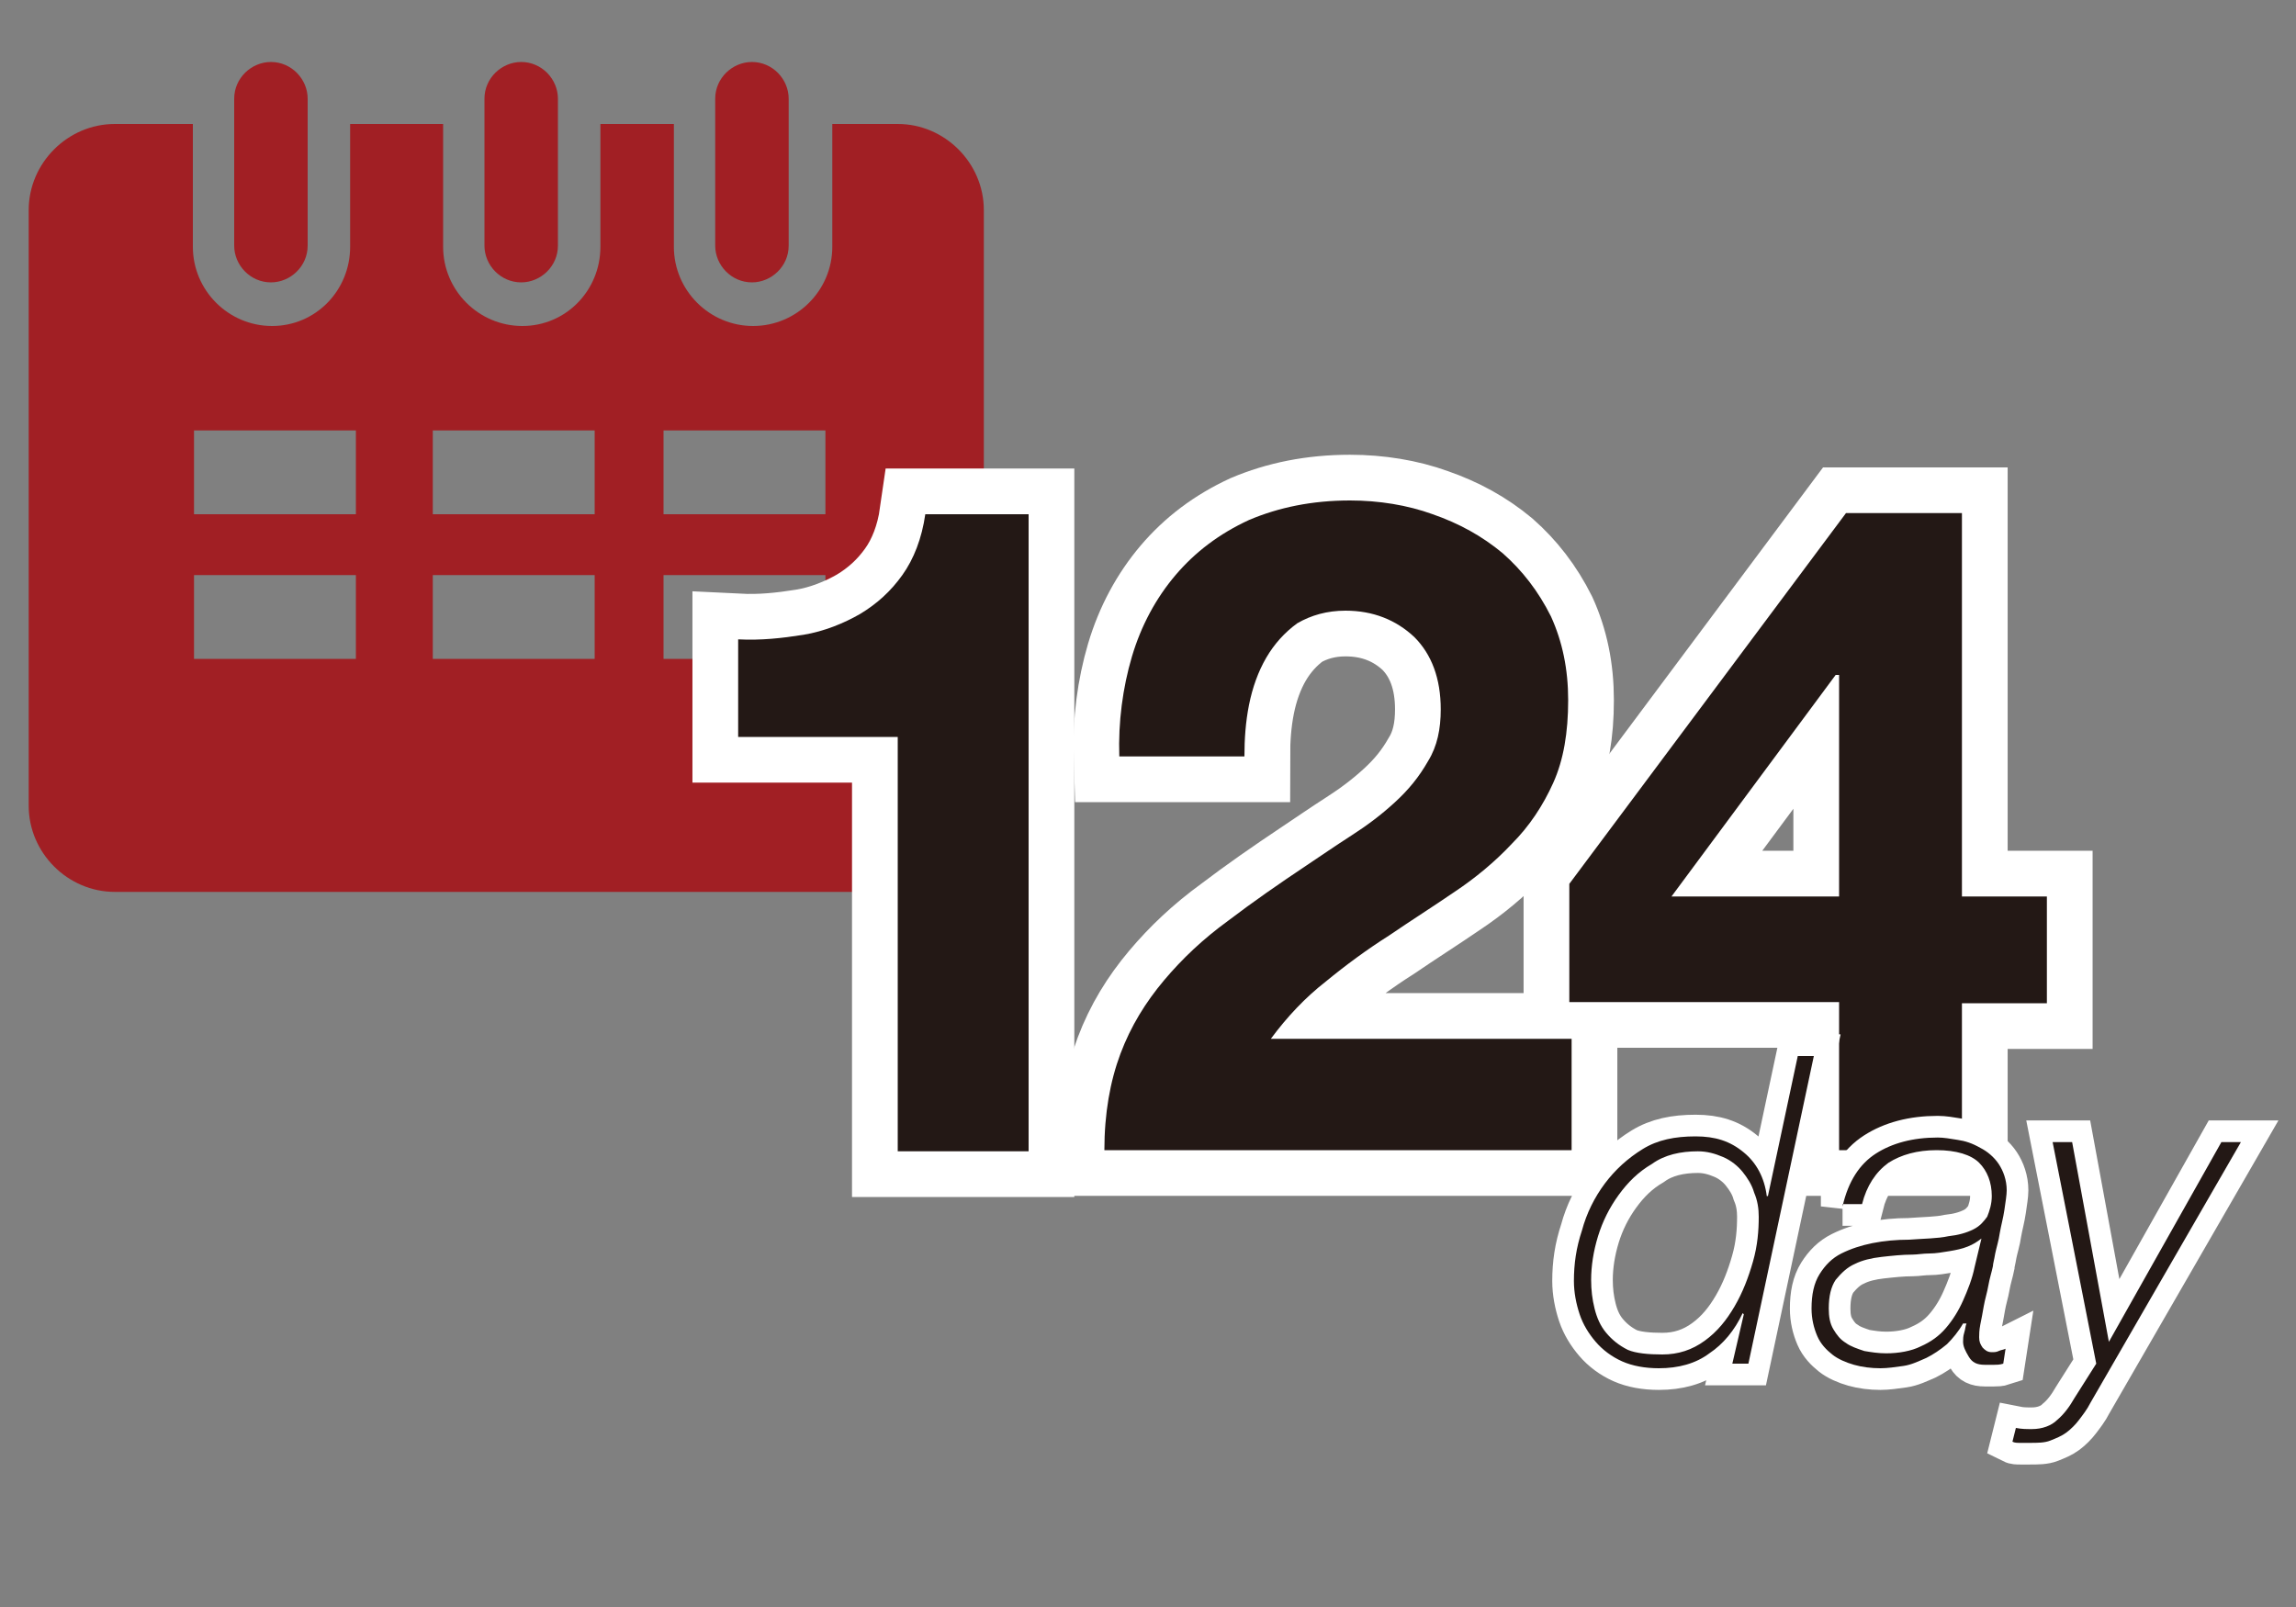
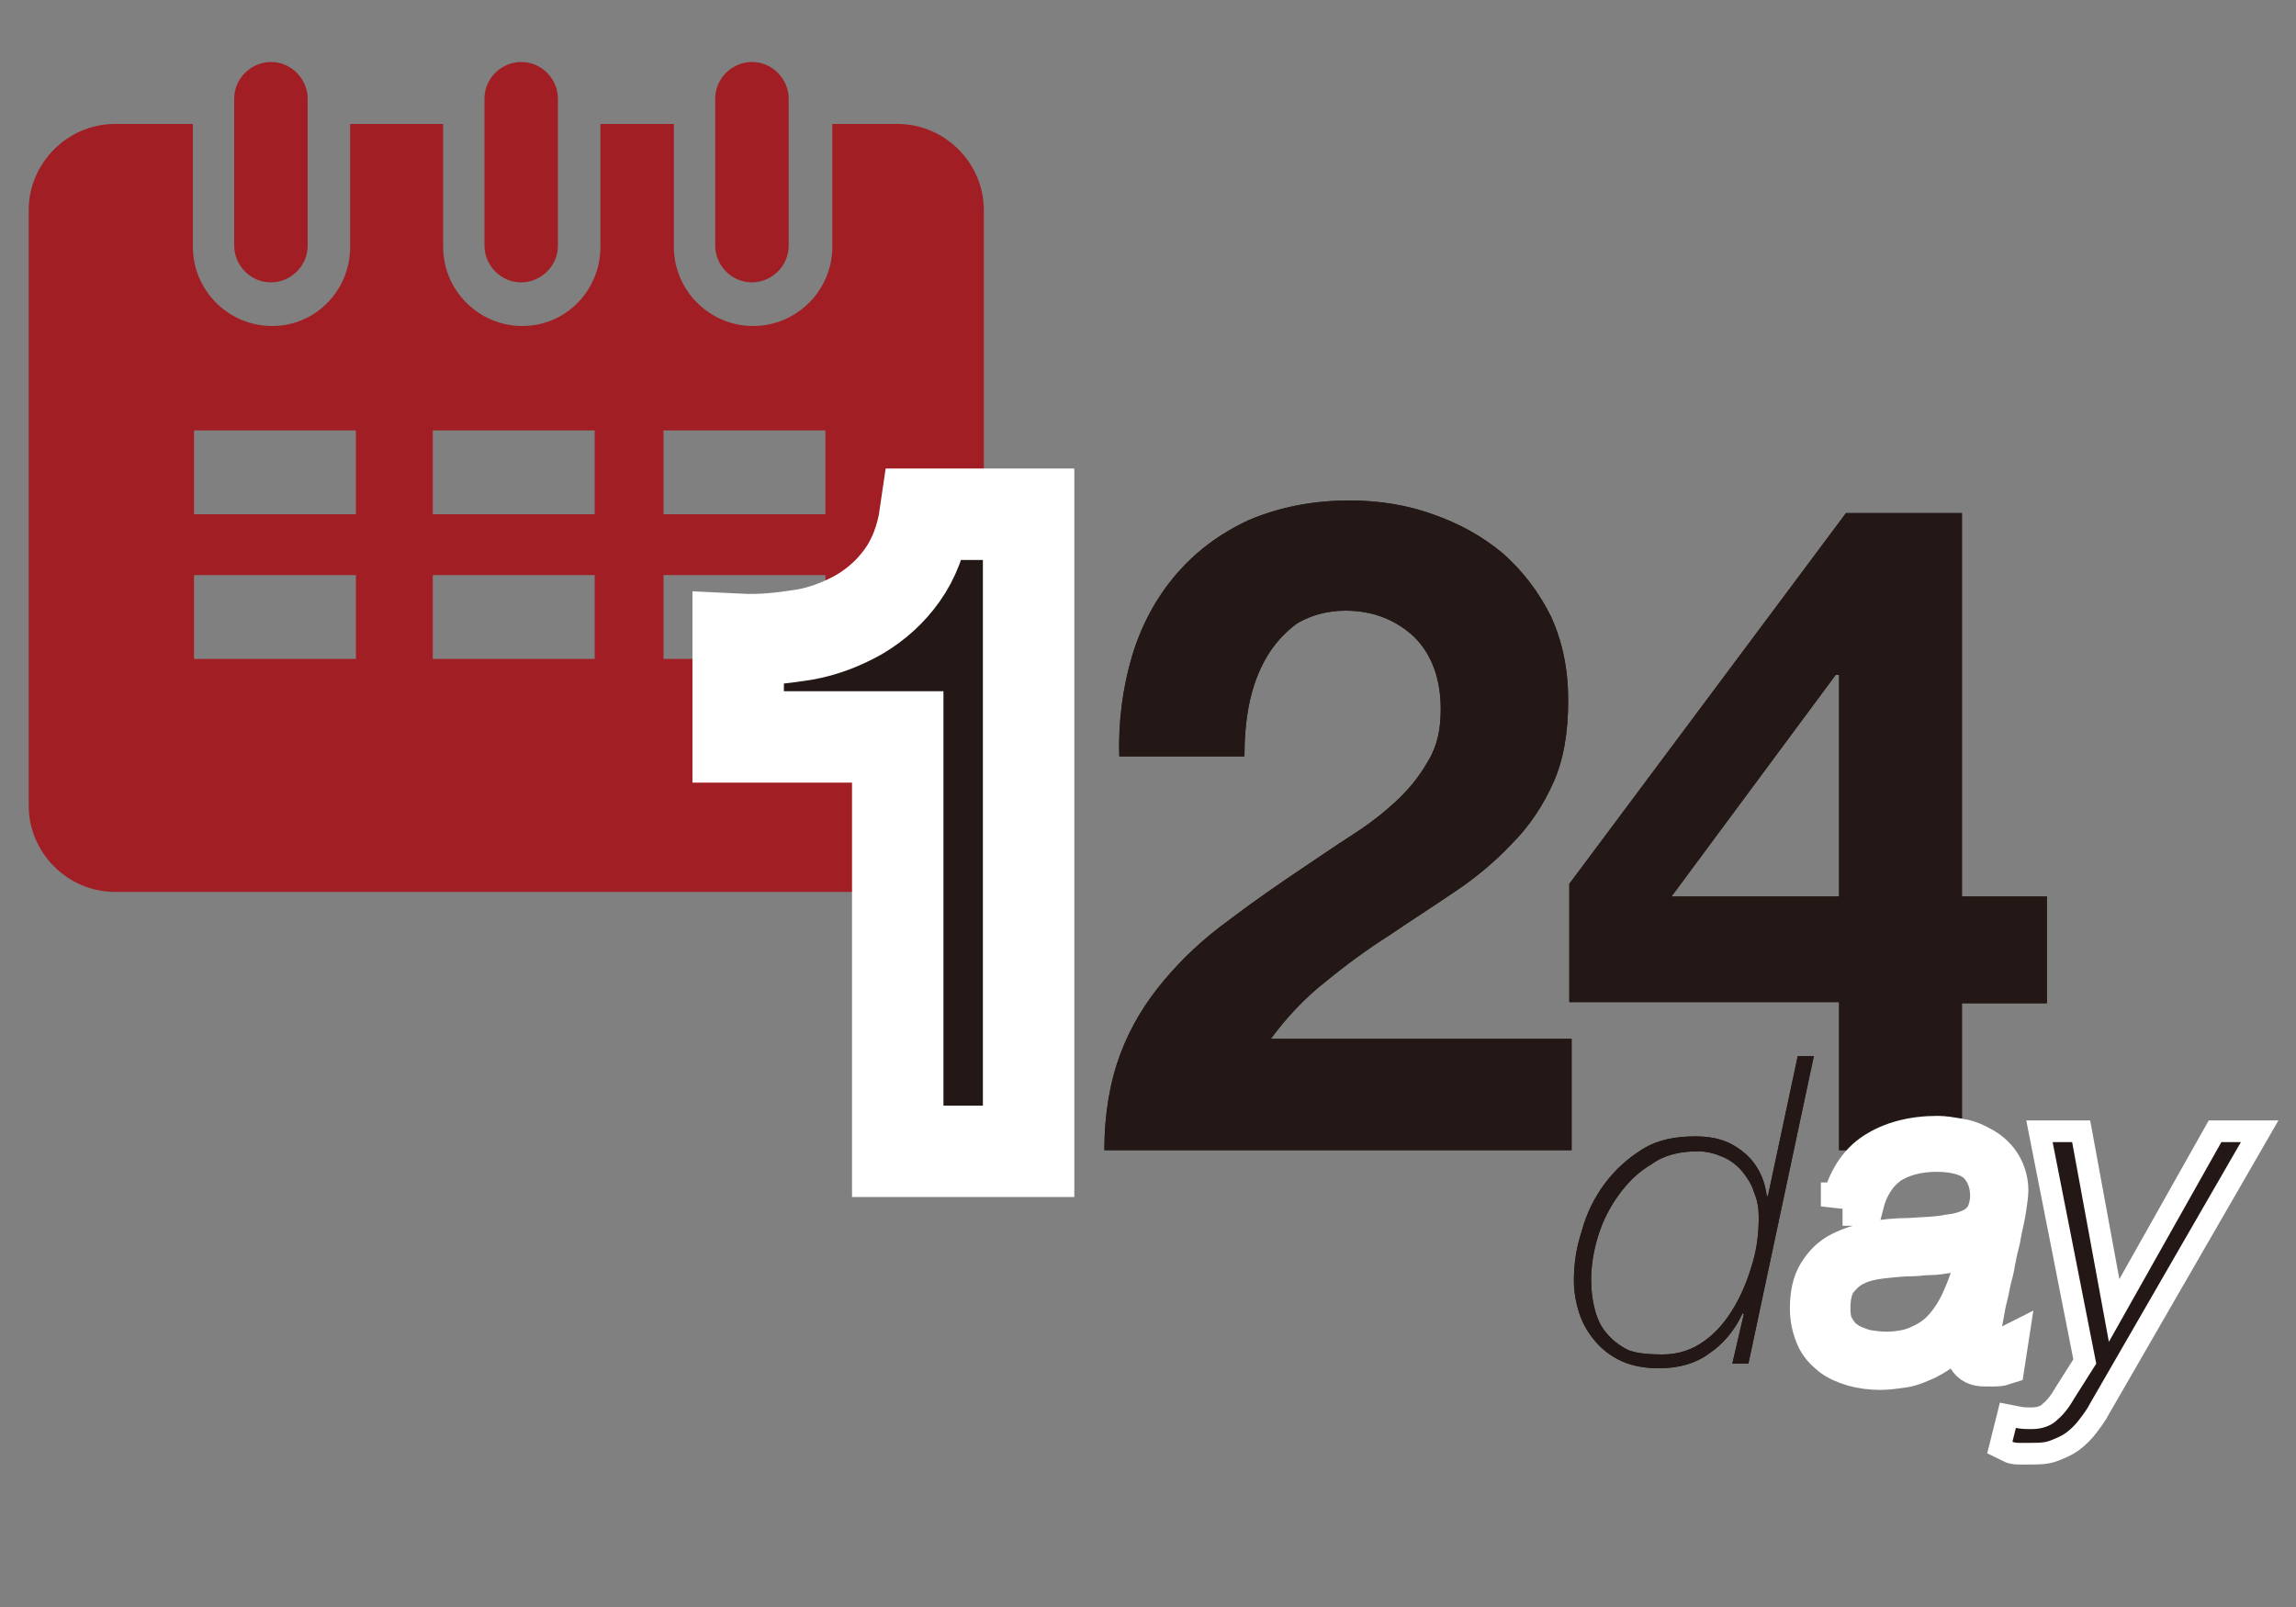
<svg xmlns="http://www.w3.org/2000/svg" version="1.1" id="レイヤー_1" x="0px" y="0px" width="200px" height="140px" viewBox="0 0 200 140" style="enable-background:new 0 0 200 140;" xml:space="preserve">
  <rect x="0" y="0" width="200" height="140" fill="#808080" stroke="none" />
  <style type="text/css">
	.st0{fill-rule:evenodd;clip-rule:evenodd;fill:#A11F24;}
	.st1{fill:#231815;}
	.st2{fill:none;stroke:#FFFFFF;stroke-width:7.965;}
	.st3{fill:none;stroke:#FFFFFF;stroke-width:3.774;}
</style>
  <g>
    <path class="st0" d="M85.7,18.3v51.9c0,4.1-3.4,7.5-7.5,7.5H10c-4.1,0-7.5-3.4-7.5-7.5V18.3c0-4.1,3.4-7.5,7.5-7.5h6.8v10.7   c0,3.8,3.1,6.9,6.9,6.9l0,0c3.8,0,6.8-3.1,6.8-6.9V10.8h8.1v10.7c0,3.8,3.1,6.9,6.9,6.9l0,0c3.8,0,6.8-3.1,6.8-6.9V10.8h6.4v10.7   c0,3.8,3.1,6.9,6.9,6.9l0,0c3.8,0,6.9-3.1,6.9-6.9V10.8h5.7C82.3,10.8,85.7,14.2,85.7,18.3L85.7,18.3z M16.9,37.5v7.3H31v-7.3H16.9   L16.9,37.5z M57.8,50.1v7.3h14.1v-7.3H57.8L57.8,50.1z M37.7,50.1v7.3h14.1v-7.3H37.7L37.7,50.1z M16.9,50.1v7.3H31v-7.3H16.9   L16.9,50.1z M57.8,37.5v7.3h14.1v-7.3H57.8L57.8,37.5z M37.7,37.5v7.3h14.1v-7.3H37.7L37.7,37.5z M68.7,8.6c0-1.7-1.4-3.2-3.2-3.2   l0,0c-1.7,0-3.2,1.4-3.2,3.2v12.8c0,1.7,1.4,3.2,3.2,3.2l0,0c1.7,0,3.2-1.4,3.2-3.2V8.6L68.7,8.6z M48.6,8.6c0-1.7-1.4-3.2-3.2-3.2   l0,0c-1.7,0-3.2,1.4-3.2,3.2v12.8c0,1.7,1.4,3.2,3.2,3.2l0,0c1.7,0,3.2-1.4,3.2-3.2V8.6L48.6,8.6z M26.8,8.6c0-1.7-1.4-3.2-3.2-3.2   l0,0c-1.7,0-3.2,1.4-3.2,3.2v12.8c0,1.7,1.4,3.2,3.2,3.2l0,0c1.7,0,3.2-1.4,3.2-3.2V8.6z" />
    <g>
      <g>
        <path class="st1" d="M78.2,100.2v-36H64.3v-8.5c2,0.1,3.8-0.1,5.7-0.4c1.8-0.3,3.5-1,4.9-1.8c1.5-0.9,2.7-2,3.7-3.4     c1-1.4,1.7-3.2,2-5.3h9v55.5H78.2z" />
        <path class="st1" d="M98.6,57.2c0.8-2.7,2.1-5.1,3.8-7.1c1.7-2,3.8-3.6,6.4-4.8c2.6-1.1,5.5-1.7,8.8-1.7c2.5,0,5,0.4,7.2,1.2     c2.3,0.8,4.3,1.9,6.1,3.4c1.7,1.5,3.1,3.3,4.2,5.5c1,2.2,1.5,4.6,1.5,7.3c0,2.8-0.4,5.2-1.3,7.2c-0.9,2-2.1,3.8-3.6,5.3     c-1.5,1.6-3.2,3-5,4.2c-1.9,1.3-3.8,2.5-5.7,3.8c-1.9,1.2-3.8,2.6-5.5,4c-1.8,1.4-3.4,3.1-4.8,5h26.2v9.7H96.2     c0-3.2,0.5-6,1.4-8.4c0.9-2.4,2.2-4.5,3.8-6.4c1.6-1.9,3.4-3.6,5.6-5.2c2.1-1.6,4.4-3.2,6.8-4.8c1.2-0.8,2.5-1.7,3.9-2.6     c1.4-0.9,2.6-1.8,3.8-2.9s2.1-2.2,2.9-3.6c0.8-1.3,1.1-2.8,1.1-4.5c0-2.7-0.8-4.8-2.3-6.3c-1.6-1.5-3.6-2.3-6-2.3     c-1.6,0-3,0.4-4.2,1.1c-1.1,0.8-2,1.8-2.7,3c-0.7,1.2-1.2,2.6-1.5,4.1c-0.3,1.5-0.4,3-0.4,4.5H97.5     C97.4,62.9,97.8,59.9,98.6,57.2z" />
        <path class="st1" d="M136.7,87.3V77l24.1-32.3h10.1v33.4h7.4v9.3h-7.4v12.8h-10.7V87.3H136.7z M159.9,58.8l-14.3,19.3h14.6V58.8     H159.9z" />
      </g>
      <g>
        <path class="st2" d="M78.2,100.2v-36H64.3v-8.5c2,0.1,3.8-0.1,5.7-0.4c1.8-0.3,3.5-1,4.9-1.8c1.5-0.9,2.7-2,3.7-3.4     c1-1.4,1.7-3.2,2-5.3h9v55.5H78.2z" />
-         <path class="st2" d="M98.6,57.2c0.8-2.7,2.1-5.1,3.8-7.1c1.7-2,3.8-3.6,6.4-4.8c2.6-1.1,5.5-1.7,8.8-1.7c2.5,0,5,0.4,7.2,1.2     c2.3,0.8,4.3,1.9,6.1,3.4c1.7,1.5,3.1,3.3,4.2,5.5c1,2.2,1.5,4.6,1.5,7.3c0,2.8-0.4,5.2-1.3,7.2c-0.9,2-2.1,3.8-3.6,5.3     c-1.5,1.6-3.2,3-5,4.2c-1.9,1.3-3.8,2.5-5.7,3.8c-1.9,1.2-3.8,2.6-5.5,4c-1.8,1.4-3.4,3.1-4.8,5h26.2v9.7H96.2     c0-3.2,0.5-6,1.4-8.4c0.9-2.4,2.2-4.5,3.8-6.4c1.6-1.9,3.4-3.6,5.6-5.2c2.1-1.6,4.4-3.2,6.8-4.8c1.2-0.8,2.5-1.7,3.9-2.6     c1.4-0.9,2.6-1.8,3.8-2.9s2.1-2.2,2.9-3.6c0.8-1.3,1.1-2.8,1.1-4.5c0-2.7-0.8-4.8-2.3-6.3c-1.6-1.5-3.6-2.3-6-2.3     c-1.6,0-3,0.4-4.2,1.1c-1.1,0.8-2,1.8-2.7,3c-0.7,1.2-1.2,2.6-1.5,4.1c-0.3,1.5-0.4,3-0.4,4.5H97.5     C97.4,62.9,97.8,59.9,98.6,57.2z" />
-         <path class="st2" d="M136.7,87.3V77l24.1-32.3h10.1v33.4h7.4v9.3h-7.4v12.8h-10.7V87.3H136.7z M159.9,58.8l-14.3,19.3h14.6V58.8     H159.9z" />
      </g>
      <g>
-         <path class="st1" d="M78.2,100.2v-36H64.3v-8.5c2,0.1,3.8-0.1,5.7-0.4c1.8-0.3,3.5-1,4.9-1.8c1.5-0.9,2.7-2,3.7-3.4     c1-1.4,1.7-3.2,2-5.3h9v55.5H78.2z" />
        <path class="st1" d="M98.6,57.2c0.8-2.7,2.1-5.1,3.8-7.1c1.7-2,3.8-3.6,6.4-4.8c2.6-1.1,5.5-1.7,8.8-1.7c2.5,0,5,0.4,7.2,1.2     c2.3,0.8,4.3,1.9,6.1,3.4c1.7,1.5,3.1,3.3,4.2,5.5c1,2.2,1.5,4.6,1.5,7.3c0,2.8-0.4,5.2-1.3,7.2c-0.9,2-2.1,3.8-3.6,5.3     c-1.5,1.6-3.2,3-5,4.2c-1.9,1.3-3.8,2.5-5.7,3.8c-1.9,1.2-3.8,2.6-5.5,4c-1.8,1.4-3.4,3.1-4.8,5h26.2v9.7H96.2     c0-3.2,0.5-6,1.4-8.4c0.9-2.4,2.2-4.5,3.8-6.4c1.6-1.9,3.4-3.6,5.6-5.2c2.1-1.6,4.4-3.2,6.8-4.8c1.2-0.8,2.5-1.7,3.9-2.6     c1.4-0.9,2.6-1.8,3.8-2.9s2.1-2.2,2.9-3.6c0.8-1.3,1.1-2.8,1.1-4.5c0-2.7-0.8-4.8-2.3-6.3c-1.6-1.5-3.6-2.3-6-2.3     c-1.6,0-3,0.4-4.2,1.1c-1.1,0.8-2,1.8-2.7,3c-0.7,1.2-1.2,2.6-1.5,4.1c-0.3,1.5-0.4,3-0.4,4.5H97.5     C97.4,62.9,97.8,59.9,98.6,57.2z" />
        <path class="st1" d="M136.7,87.3V77l24.1-32.3h10.1v33.4h7.4v9.3h-7.4v12.8h-10.7V87.3H136.7z M159.9,58.8l-14.3,19.3h14.6V58.8     H159.9z" />
      </g>
    </g>
    <g>
      <g>
        <path class="st1" d="M158,92l-5.7,26.8h-1.4l1-4.3l-0.1-0.1c-0.7,1.5-1.7,2.7-2.9,3.5c-1.2,0.9-2.7,1.3-4.4,1.3     c-1.2,0-2.3-0.2-3.2-0.6c-0.9-0.4-1.7-1-2.3-1.7c-0.6-0.7-1.1-1.5-1.4-2.4c-0.3-0.9-0.5-1.9-0.5-2.9c0-1.5,0.2-2.9,0.7-4.4     c0.4-1.5,1.1-2.9,2-4.1c0.9-1.2,2-2.2,3.3-3c1.3-0.8,2.8-1.1,4.6-1.1c1.7,0,3,0.4,4.2,1.4c1.1,0.9,1.8,2.2,2,3.8h0.1l2.6-12.2     H158z M144.8,118c1.4,0,2.6-0.4,3.7-1.2c1.1-0.8,1.9-1.8,2.6-3c0.7-1.2,1.2-2.5,1.6-3.9c0.4-1.4,0.5-2.7,0.5-3.9     c0-0.7-0.1-1.4-0.4-2.1c-0.2-0.7-0.6-1.3-1-1.8c-0.4-0.5-1-1-1.7-1.3c-0.7-0.3-1.4-0.5-2.2-0.5c-1.5,0-2.9,0.3-4,1.1     c-1.2,0.7-2.1,1.6-2.9,2.7c-0.8,1.1-1.4,2.3-1.8,3.6c-0.4,1.3-0.6,2.6-0.6,3.8c0,0.9,0.1,1.7,0.3,2.5c0.2,0.8,0.5,1.5,1,2.1     c0.5,0.6,1.1,1.1,1.9,1.5C142.5,117.9,143.6,118,144.8,118z" />
        <path class="st1" d="M160.5,105.1c0.5-2.2,1.5-3.7,2.9-4.6c1.4-0.9,3.2-1.4,5.4-1.4c0.5,0,1.1,0.1,1.7,0.2c0.7,0.1,1.3,0.3,2,0.7     c0.6,0.3,1.2,0.8,1.6,1.4c0.4,0.6,0.7,1.4,0.7,2.3c0,0.4-0.1,1-0.2,1.7c-0.1,0.7-0.3,1.4-0.4,2c-0.1,0.7-0.3,1.3-0.4,1.8     c-0.1,0.6-0.2,0.9-0.2,1.1c-0.1,0.5-0.3,1.1-0.4,1.7c-0.1,0.6-0.3,1.2-0.4,1.8c-0.1,0.6-0.2,1.1-0.3,1.6     c-0.1,0.5-0.1,0.9-0.1,1.1c0,0.4,0.1,0.6,0.3,0.9c0.2,0.2,0.4,0.4,0.8,0.4c0.2,0,0.4,0,0.6-0.1c0.2-0.1,0.4-0.1,0.6-0.2l-0.2,1.3     c-0.3,0.1-0.6,0.1-0.8,0.1c-0.3,0-0.6,0-0.8,0c-0.7,0-1.1-0.2-1.4-0.7c-0.3-0.5-0.5-0.9-0.5-1.3c0-0.2,0-0.5,0.1-0.8     s0.1-0.6,0.2-0.8H171c-0.4,0.7-0.9,1.3-1.4,1.8c-0.6,0.5-1.2,0.9-1.8,1.2c-0.7,0.3-1.3,0.6-2,0.7c-0.7,0.1-1.4,0.2-2,0.2     c-0.8,0-1.6-0.1-2.3-0.3c-0.7-0.2-1.4-0.5-1.9-0.9c-0.5-0.4-1-0.9-1.3-1.6c-0.3-0.7-0.5-1.5-0.5-2.4c0-1.2,0.2-2.2,0.7-3     c0.5-0.8,1.1-1.4,1.9-1.8c0.8-0.4,1.7-0.7,2.7-0.9c1-0.2,2.1-0.3,3.2-0.3c1.3-0.1,2.5-0.1,3.4-0.3c0.9-0.1,1.6-0.3,2.2-0.6     c0.6-0.3,0.9-0.7,1.2-1.1c0.2-0.5,0.4-1.1,0.4-1.8c0-1.2-0.4-2.2-1.1-2.9c-0.7-0.7-2-1.1-3.7-1.1c-1.7,0-3.1,0.4-4.2,1.1     c-1.1,0.8-1.9,2-2.3,3.6H160.5z M172.6,107.9L172.6,107.9c-0.4,0.3-0.7,0.5-1.2,0.7c-0.5,0.2-1,0.3-1.6,0.4     c-0.6,0.1-1.2,0.2-1.7,0.2c-0.6,0-1.1,0.1-1.5,0.1c-0.9,0-1.8,0.1-2.7,0.2c-0.9,0.1-1.7,0.3-2.3,0.6c-0.7,0.3-1.2,0.8-1.7,1.4     c-0.4,0.6-0.6,1.4-0.6,2.5c0,0.7,0.1,1.3,0.4,1.8c0.3,0.5,0.6,0.9,1.1,1.2c0.4,0.3,1,0.5,1.6,0.7c0.6,0.1,1.2,0.2,1.9,0.2     c1.1,0,2.2-0.2,3-0.6c0.9-0.4,1.6-0.9,2.2-1.6c0.6-0.7,1.1-1.5,1.5-2.4c0.4-0.9,0.8-1.9,1-2.9L172.6,107.9z" />
        <path class="st1" d="M175.6,124.4c0.5,0.1,0.9,0.1,1.4,0.1c0.9,0,1.7-0.3,2.2-0.8c0.6-0.5,1.1-1.2,1.5-1.9l1.9-3l-3.8-19.3h1.7     l3.2,17.4l9.8-17.4h1.7l-13.1,22.7c-0.3,0.6-0.7,1.1-1,1.5c-0.3,0.4-0.7,0.8-1.1,1.1c-0.4,0.3-0.9,0.5-1.4,0.7     c-0.5,0.2-1.1,0.2-1.8,0.2c-0.3,0-0.6,0-0.8,0c-0.3,0-0.5,0-0.7-0.1L175.6,124.4z" />
      </g>
      <g>
-         <path class="st3" d="M158,92l-5.7,26.8h-1.4l1-4.3l-0.1-0.1c-0.7,1.5-1.7,2.7-2.9,3.5c-1.2,0.9-2.7,1.3-4.4,1.3     c-1.2,0-2.3-0.2-3.2-0.6c-0.9-0.4-1.7-1-2.3-1.7c-0.6-0.7-1.1-1.5-1.4-2.4c-0.3-0.9-0.5-1.9-0.5-2.9c0-1.5,0.2-2.9,0.7-4.4     c0.4-1.5,1.1-2.9,2-4.1c0.9-1.2,2-2.2,3.3-3c1.3-0.8,2.8-1.1,4.6-1.1c1.7,0,3,0.4,4.2,1.4c1.1,0.9,1.8,2.2,2,3.8h0.1l2.6-12.2     H158z M144.8,118c1.4,0,2.6-0.4,3.7-1.2c1.1-0.8,1.9-1.8,2.6-3c0.7-1.2,1.2-2.5,1.6-3.9c0.4-1.4,0.5-2.7,0.5-3.9     c0-0.7-0.1-1.4-0.4-2.1c-0.2-0.7-0.6-1.3-1-1.8c-0.4-0.5-1-1-1.7-1.3c-0.7-0.3-1.4-0.5-2.2-0.5c-1.5,0-2.9,0.3-4,1.1     c-1.2,0.7-2.1,1.6-2.9,2.7c-0.8,1.1-1.4,2.3-1.8,3.6c-0.4,1.3-0.6,2.6-0.6,3.8c0,0.9,0.1,1.7,0.3,2.5c0.2,0.8,0.5,1.5,1,2.1     c0.5,0.6,1.1,1.1,1.9,1.5C142.5,117.9,143.6,118,144.8,118z" />
        <path class="st3" d="M160.5,105.1c0.5-2.2,1.5-3.7,2.9-4.6c1.4-0.9,3.2-1.4,5.4-1.4c0.5,0,1.1,0.1,1.7,0.2c0.7,0.1,1.3,0.3,2,0.7     c0.6,0.3,1.2,0.8,1.6,1.4c0.4,0.6,0.7,1.4,0.7,2.3c0,0.4-0.1,1-0.2,1.7c-0.1,0.7-0.3,1.4-0.4,2c-0.1,0.7-0.3,1.3-0.4,1.8     c-0.1,0.6-0.2,0.9-0.2,1.1c-0.1,0.5-0.3,1.1-0.4,1.7c-0.1,0.6-0.3,1.2-0.4,1.8c-0.1,0.6-0.2,1.1-0.3,1.6     c-0.1,0.5-0.1,0.9-0.1,1.1c0,0.4,0.1,0.6,0.3,0.9c0.2,0.2,0.4,0.4,0.8,0.4c0.2,0,0.4,0,0.6-0.1c0.2-0.1,0.4-0.1,0.6-0.2l-0.2,1.3     c-0.3,0.1-0.6,0.1-0.8,0.1c-0.3,0-0.6,0-0.8,0c-0.7,0-1.1-0.2-1.4-0.7c-0.3-0.5-0.5-0.9-0.5-1.3c0-0.2,0-0.5,0.1-0.8     s0.1-0.6,0.2-0.8H171c-0.4,0.7-0.9,1.3-1.4,1.8c-0.6,0.5-1.2,0.9-1.8,1.2c-0.7,0.3-1.3,0.6-2,0.7c-0.7,0.1-1.4,0.2-2,0.2     c-0.8,0-1.6-0.1-2.3-0.3c-0.7-0.2-1.4-0.5-1.9-0.9c-0.5-0.4-1-0.9-1.3-1.6c-0.3-0.7-0.5-1.5-0.5-2.4c0-1.2,0.2-2.2,0.7-3     c0.5-0.8,1.1-1.4,1.9-1.8c0.8-0.4,1.7-0.7,2.7-0.9c1-0.2,2.1-0.3,3.2-0.3c1.3-0.1,2.5-0.1,3.4-0.3c0.9-0.1,1.6-0.3,2.2-0.6     c0.6-0.3,0.9-0.7,1.2-1.1c0.2-0.5,0.4-1.1,0.4-1.8c0-1.2-0.4-2.2-1.1-2.9c-0.7-0.7-2-1.1-3.7-1.1c-1.7,0-3.1,0.4-4.2,1.1     c-1.1,0.8-1.9,2-2.3,3.6H160.5z M172.6,107.9L172.6,107.9c-0.4,0.3-0.7,0.5-1.2,0.7c-0.5,0.2-1,0.3-1.6,0.4     c-0.6,0.1-1.2,0.2-1.7,0.2c-0.6,0-1.1,0.1-1.5,0.1c-0.9,0-1.8,0.1-2.7,0.2c-0.9,0.1-1.7,0.3-2.3,0.6c-0.7,0.3-1.2,0.8-1.7,1.4     c-0.4,0.6-0.6,1.4-0.6,2.5c0,0.7,0.1,1.3,0.4,1.8c0.3,0.5,0.6,0.9,1.1,1.2c0.4,0.3,1,0.5,1.6,0.7c0.6,0.1,1.2,0.2,1.9,0.2     c1.1,0,2.2-0.2,3-0.6c0.9-0.4,1.6-0.9,2.2-1.6c0.6-0.7,1.1-1.5,1.5-2.4c0.4-0.9,0.8-1.9,1-2.9L172.6,107.9z" />
        <path class="st3" d="M175.6,124.4c0.5,0.1,0.9,0.1,1.4,0.1c0.9,0,1.7-0.3,2.2-0.8c0.6-0.5,1.1-1.2,1.5-1.9l1.9-3l-3.8-19.3h1.7     l3.2,17.4l9.8-17.4h1.7l-13.1,22.7c-0.3,0.6-0.7,1.1-1,1.5c-0.3,0.4-0.7,0.8-1.1,1.1c-0.4,0.3-0.9,0.5-1.4,0.7     c-0.5,0.2-1.1,0.2-1.8,0.2c-0.3,0-0.6,0-0.8,0c-0.3,0-0.5,0-0.7-0.1L175.6,124.4z" />
      </g>
      <g>
        <path class="st1" d="M158,92l-5.7,26.8h-1.4l1-4.3l-0.1-0.1c-0.7,1.5-1.7,2.7-2.9,3.5c-1.2,0.9-2.7,1.3-4.4,1.3     c-1.2,0-2.3-0.2-3.2-0.6c-0.9-0.4-1.7-1-2.3-1.7c-0.6-0.7-1.1-1.5-1.4-2.4c-0.3-0.9-0.5-1.9-0.5-2.9c0-1.5,0.2-2.9,0.7-4.4     c0.4-1.5,1.1-2.9,2-4.1c0.9-1.2,2-2.2,3.3-3c1.3-0.8,2.8-1.1,4.6-1.1c1.7,0,3,0.4,4.2,1.4c1.1,0.9,1.8,2.2,2,3.8h0.1l2.6-12.2     H158z M144.8,118c1.4,0,2.6-0.4,3.7-1.2c1.1-0.8,1.9-1.8,2.6-3c0.7-1.2,1.2-2.5,1.6-3.9c0.4-1.4,0.5-2.7,0.5-3.9     c0-0.7-0.1-1.4-0.4-2.1c-0.2-0.7-0.6-1.3-1-1.8c-0.4-0.5-1-1-1.7-1.3c-0.7-0.3-1.4-0.5-2.2-0.5c-1.5,0-2.9,0.3-4,1.1     c-1.2,0.7-2.1,1.6-2.9,2.7c-0.8,1.1-1.4,2.3-1.8,3.6c-0.4,1.3-0.6,2.6-0.6,3.8c0,0.9,0.1,1.7,0.3,2.5c0.2,0.8,0.5,1.5,1,2.1     c0.5,0.6,1.1,1.1,1.9,1.5C142.5,117.9,143.6,118,144.8,118z" />
-         <path class="st1" d="M160.5,105.1c0.5-2.2,1.5-3.7,2.9-4.6c1.4-0.9,3.2-1.4,5.4-1.4c0.5,0,1.1,0.1,1.7,0.2c0.7,0.1,1.3,0.3,2,0.7     c0.6,0.3,1.2,0.8,1.6,1.4c0.4,0.6,0.7,1.4,0.7,2.3c0,0.4-0.1,1-0.2,1.7c-0.1,0.7-0.3,1.4-0.4,2c-0.1,0.7-0.3,1.3-0.4,1.8     c-0.1,0.6-0.2,0.9-0.2,1.1c-0.1,0.5-0.3,1.1-0.4,1.7c-0.1,0.6-0.3,1.2-0.4,1.8c-0.1,0.6-0.2,1.1-0.3,1.6     c-0.1,0.5-0.1,0.9-0.1,1.1c0,0.4,0.1,0.6,0.3,0.9c0.2,0.2,0.4,0.4,0.8,0.4c0.2,0,0.4,0,0.6-0.1c0.2-0.1,0.4-0.1,0.6-0.2l-0.2,1.3     c-0.3,0.1-0.6,0.1-0.8,0.1c-0.3,0-0.6,0-0.8,0c-0.7,0-1.1-0.2-1.4-0.7c-0.3-0.5-0.5-0.9-0.5-1.3c0-0.2,0-0.5,0.1-0.8     s0.1-0.6,0.2-0.8H171c-0.4,0.7-0.9,1.3-1.4,1.8c-0.6,0.5-1.2,0.9-1.8,1.2c-0.7,0.3-1.3,0.6-2,0.7c-0.7,0.1-1.4,0.2-2,0.2     c-0.8,0-1.6-0.1-2.3-0.3c-0.7-0.2-1.4-0.5-1.9-0.9c-0.5-0.4-1-0.9-1.3-1.6c-0.3-0.7-0.5-1.5-0.5-2.4c0-1.2,0.2-2.2,0.7-3     c0.5-0.8,1.1-1.4,1.9-1.8c0.8-0.4,1.7-0.7,2.7-0.9c1-0.2,2.1-0.3,3.2-0.3c1.3-0.1,2.5-0.1,3.4-0.3c0.9-0.1,1.6-0.3,2.2-0.6     c0.6-0.3,0.9-0.7,1.2-1.1c0.2-0.5,0.4-1.1,0.4-1.8c0-1.2-0.4-2.2-1.1-2.9c-0.7-0.7-2-1.1-3.7-1.1c-1.7,0-3.1,0.4-4.2,1.1     c-1.1,0.8-1.9,2-2.3,3.6H160.5z M172.6,107.9L172.6,107.9c-0.4,0.3-0.7,0.5-1.2,0.7c-0.5,0.2-1,0.3-1.6,0.4     c-0.6,0.1-1.2,0.2-1.7,0.2c-0.6,0-1.1,0.1-1.5,0.1c-0.9,0-1.8,0.1-2.7,0.2c-0.9,0.1-1.7,0.3-2.3,0.6c-0.7,0.3-1.2,0.8-1.7,1.4     c-0.4,0.6-0.6,1.4-0.6,2.5c0,0.7,0.1,1.3,0.4,1.8c0.3,0.5,0.6,0.9,1.1,1.2c0.4,0.3,1,0.5,1.6,0.7c0.6,0.1,1.2,0.2,1.9,0.2     c1.1,0,2.2-0.2,3-0.6c0.9-0.4,1.6-0.9,2.2-1.6c0.6-0.7,1.1-1.5,1.5-2.4c0.4-0.9,0.8-1.9,1-2.9L172.6,107.9z" />
        <path class="st1" d="M175.6,124.4c0.5,0.1,0.9,0.1,1.4,0.1c0.9,0,1.7-0.3,2.2-0.8c0.6-0.5,1.1-1.2,1.5-1.9l1.9-3l-3.8-19.3h1.7     l3.2,17.4l9.8-17.4h1.7l-13.1,22.7c-0.3,0.6-0.7,1.1-1,1.5c-0.3,0.4-0.7,0.8-1.1,1.1c-0.4,0.3-0.9,0.5-1.4,0.7     c-0.5,0.2-1.1,0.2-1.8,0.2c-0.3,0-0.6,0-0.8,0c-0.3,0-0.5,0-0.7-0.1L175.6,124.4z" />
      </g>
    </g>
  </g>
</svg>